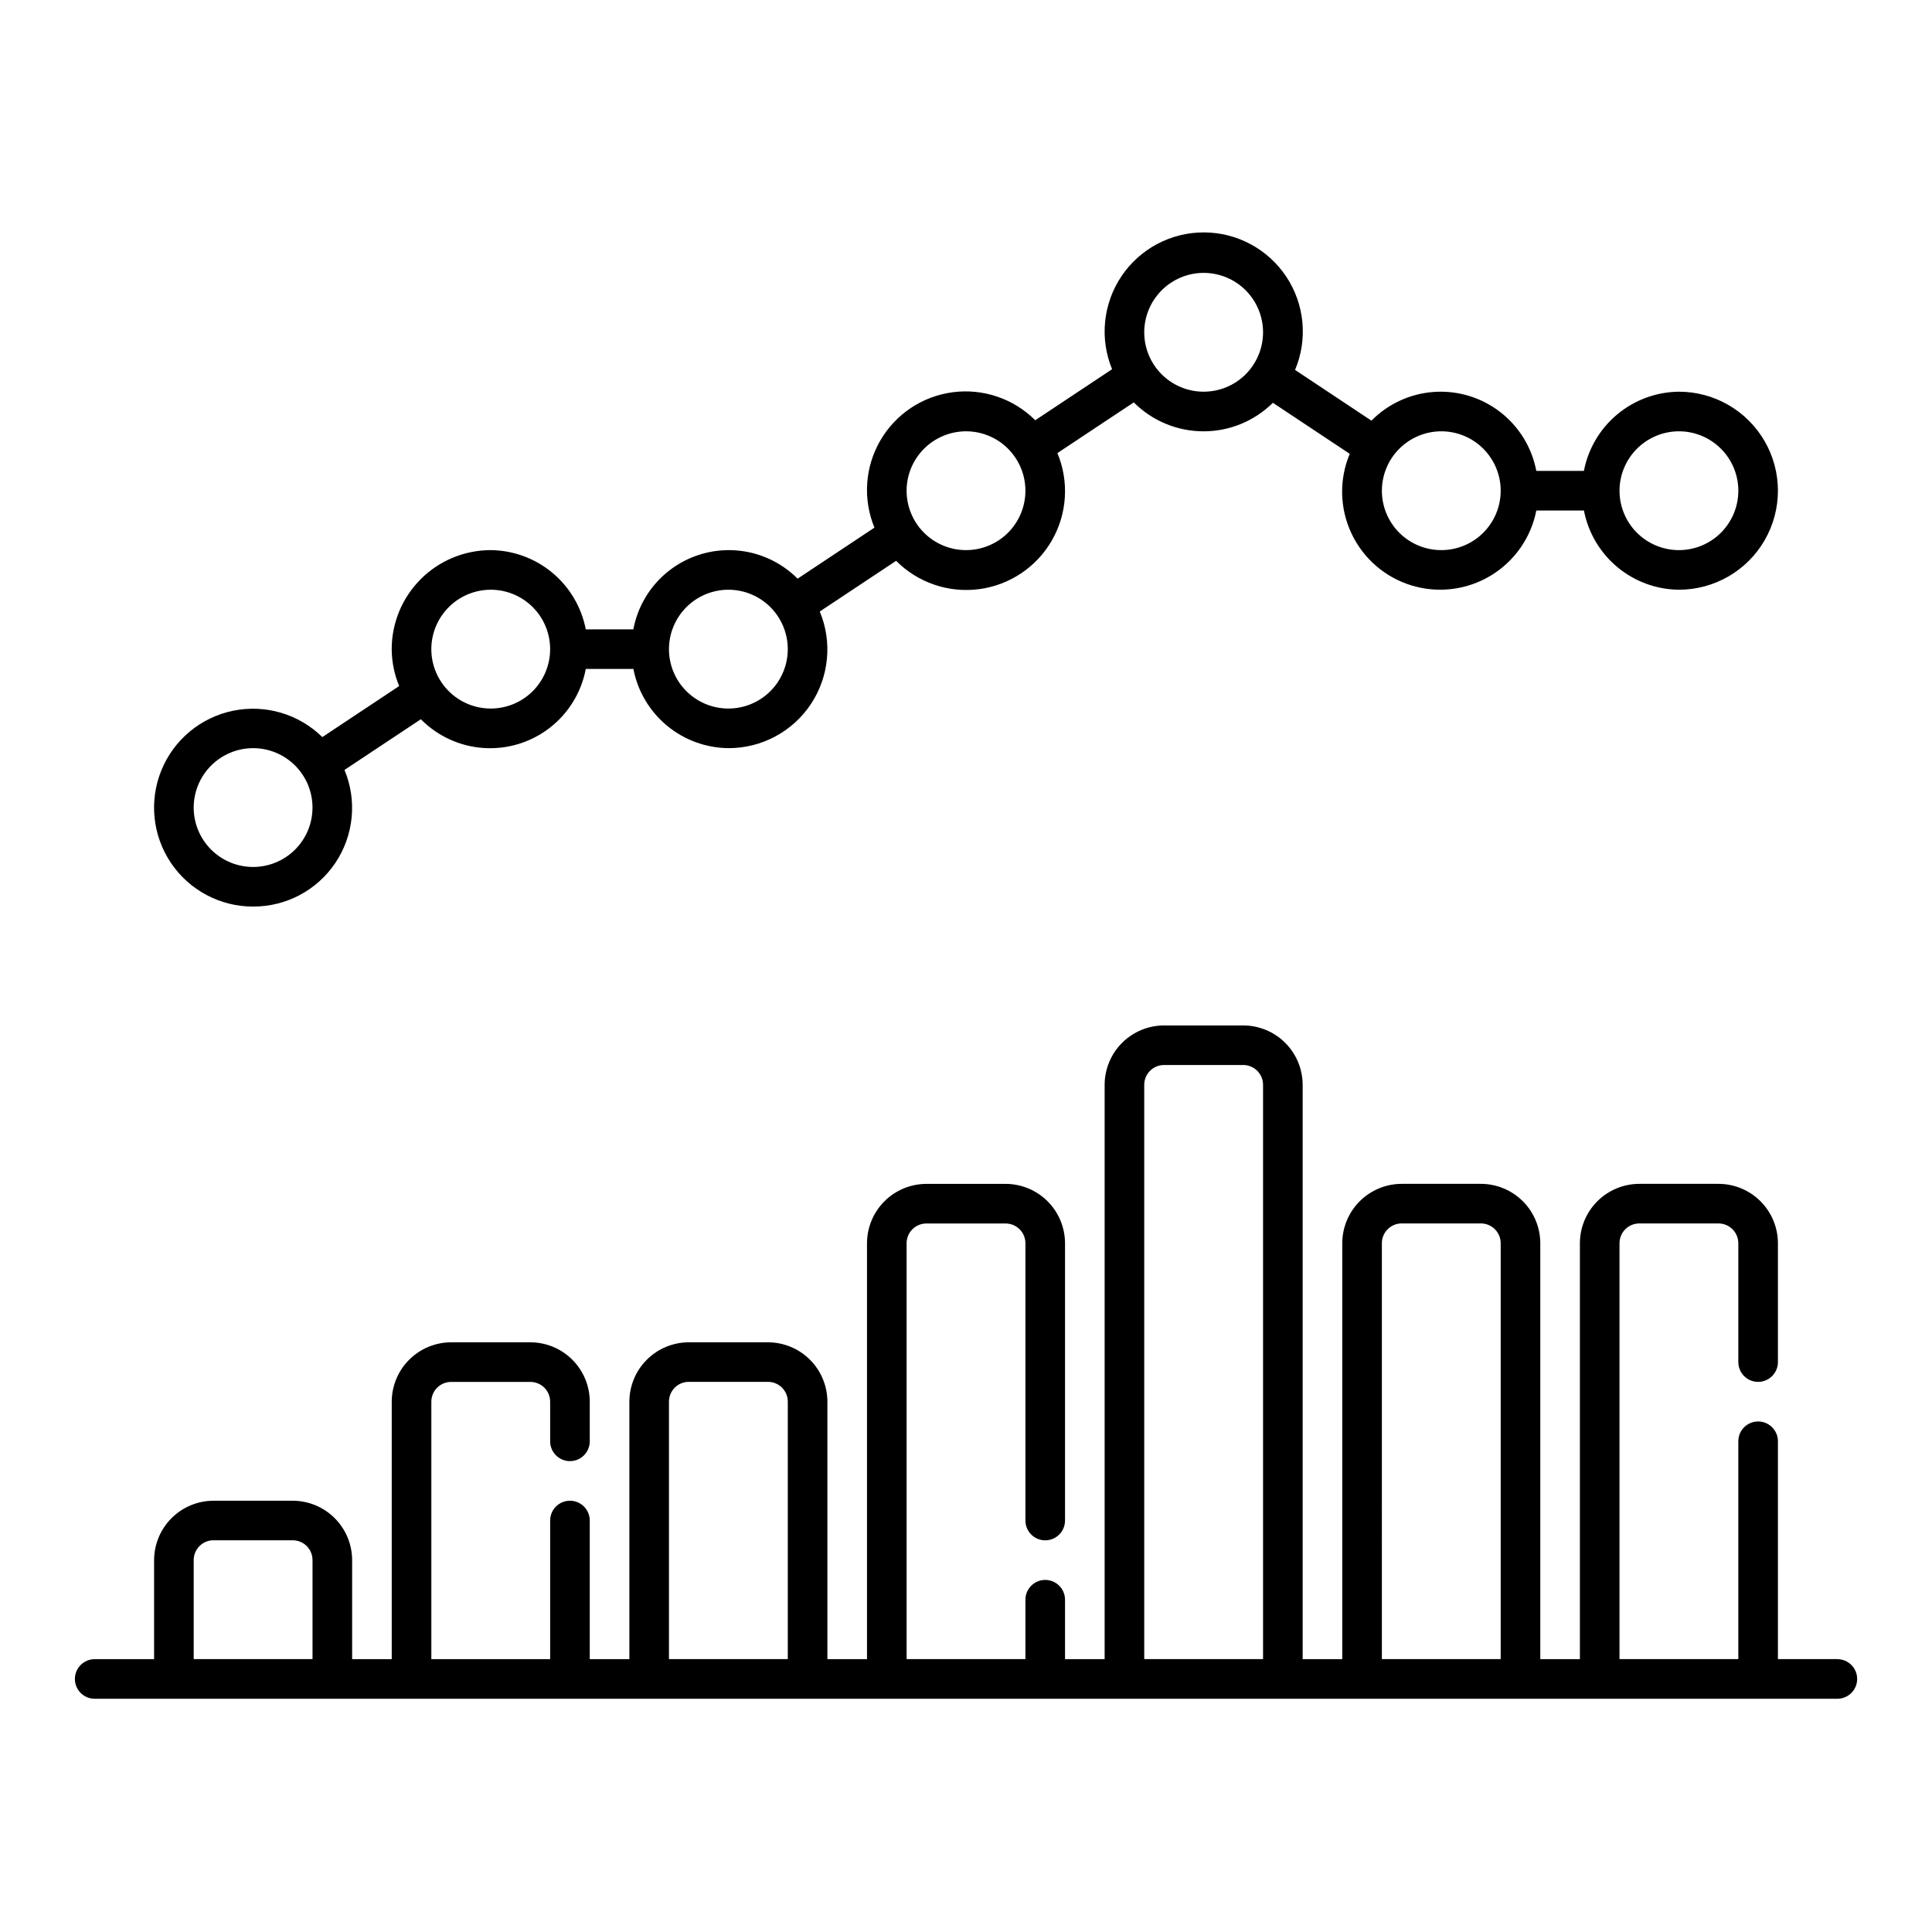
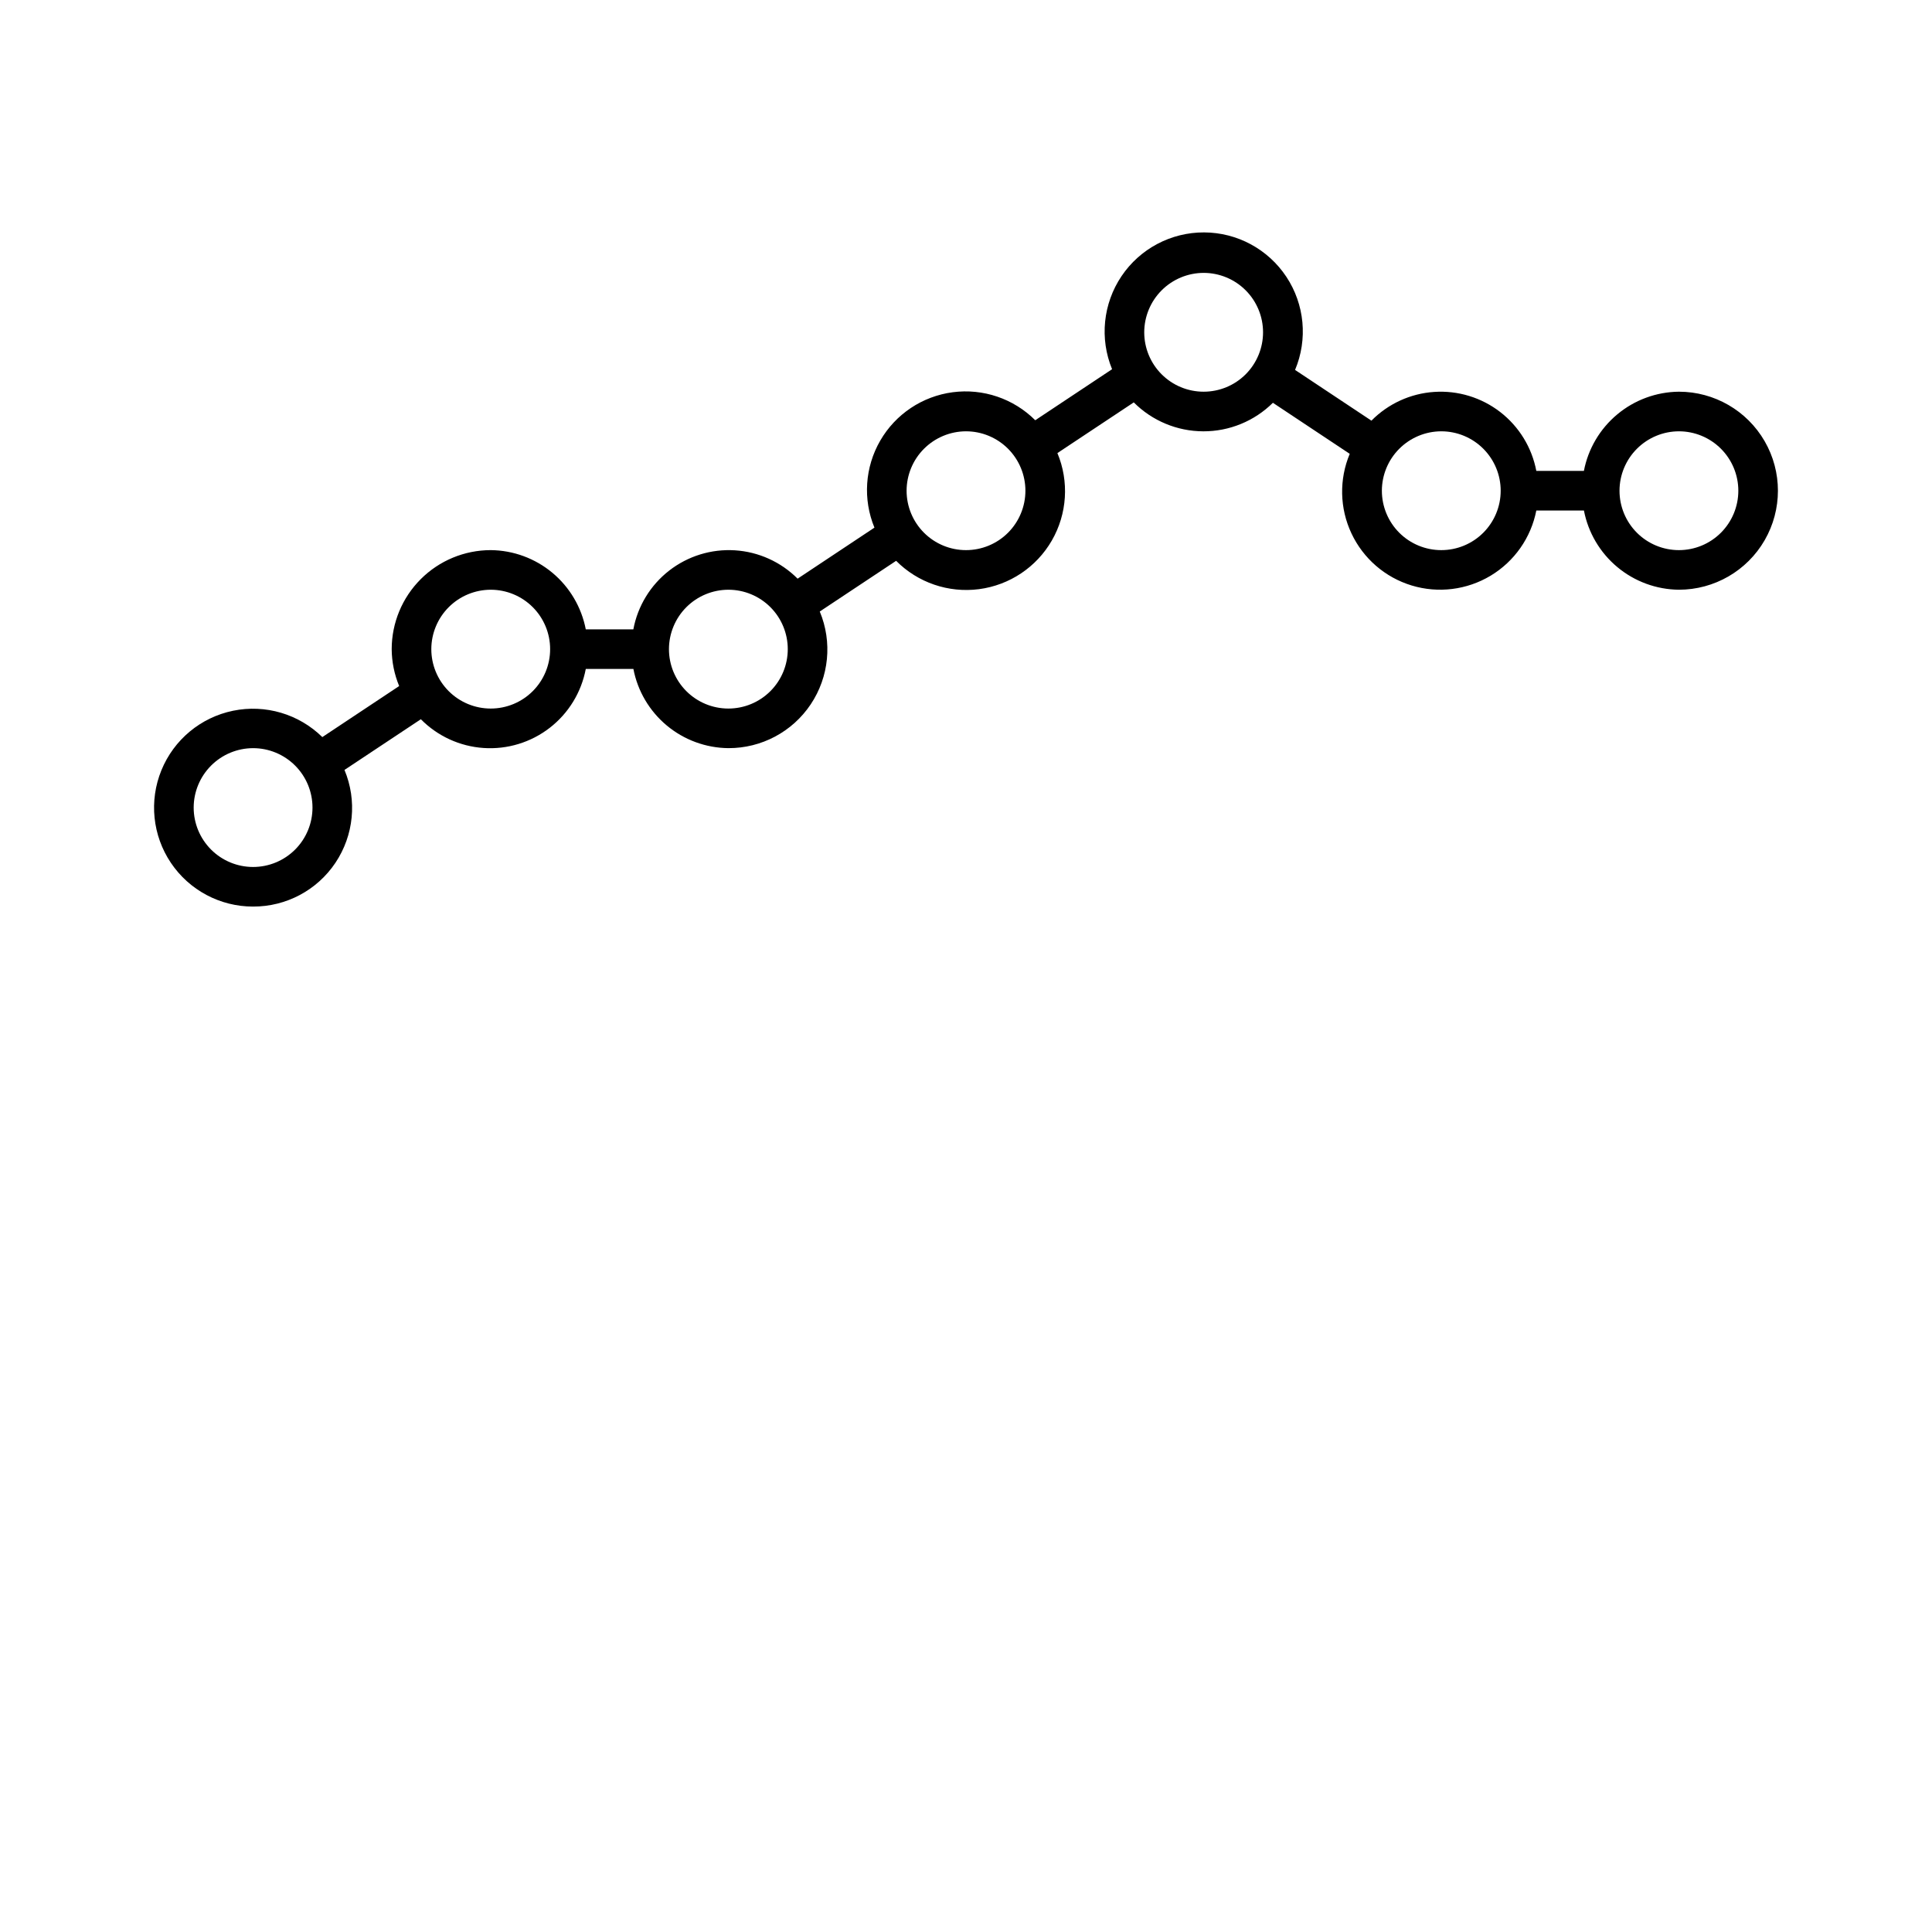
<svg xmlns="http://www.w3.org/2000/svg" fill="#000000" width="800px" height="800px" version="1.1" viewBox="144 144 512 512">
  <g>
-     <path d="m630.91 583.68h-15.742v-57.73c0-2.898-2.352-5.246-5.25-5.246-2.898 0-5.246 2.348-5.246 5.246v57.727h-31.488v-110.2c0-2.898 2.348-5.25 5.246-5.25h20.992c1.395 0 2.727 0.555 3.711 1.539 0.984 0.98 1.539 2.316 1.539 3.711v31.484c0 2.898 2.348 5.25 5.246 5.25 2.898 0 5.25-2.352 5.25-5.25v-31.484c-0.008-4.176-1.668-8.176-4.617-11.129-2.953-2.949-6.953-4.609-11.129-4.617h-20.992c-4.172 0.008-8.172 1.668-11.125 4.617-2.949 2.953-4.613 6.953-4.617 11.129v110.21h-10.496v-110.21c-0.008-4.176-1.668-8.176-4.617-11.129-2.953-2.949-6.953-4.609-11.129-4.617h-20.992c-4.172 0.008-8.172 1.668-11.125 4.617-2.949 2.953-4.609 6.953-4.617 11.129v110.21h-10.496v-152.19c-0.008-4.176-1.668-8.176-4.617-11.129-2.953-2.949-6.953-4.609-11.125-4.617h-20.992c-4.176 0.008-8.176 1.668-11.129 4.617-2.949 2.953-4.609 6.953-4.617 11.129v152.19h-10.496v-15.746c0-2.898-2.348-5.246-5.246-5.246-2.898 0-5.25 2.348-5.25 5.246v15.742h-31.488v-110.2c0-2.898 2.352-5.25 5.25-5.25h20.992c1.391 0 2.727 0.555 3.711 1.539 0.984 0.98 1.535 2.316 1.535 3.711v73.469c0 2.898 2.352 5.25 5.25 5.25 2.898 0 5.246-2.352 5.246-5.25v-73.469c-0.004-4.176-1.668-8.176-4.617-11.129-2.953-2.949-6.953-4.609-11.125-4.617h-20.992c-4.176 0.008-8.176 1.668-11.129 4.617-2.949 2.953-4.609 6.953-4.617 11.129v110.21h-10.496v-68.227c-0.004-4.172-1.668-8.172-4.617-11.125-2.953-2.949-6.953-4.609-11.125-4.617h-20.992c-4.176 0.008-8.176 1.668-11.129 4.617-2.949 2.953-4.609 6.953-4.617 11.125v68.223h-10.496v-36.734c0-2.898-2.348-5.246-5.246-5.246-2.898 0-5.25 2.348-5.25 5.246v36.734l-31.488 0.004v-68.227c0-2.898 2.352-5.246 5.25-5.246h20.992c1.391 0 2.727 0.551 3.711 1.535 0.984 0.984 1.535 2.32 1.535 3.711v10.496c0 2.898 2.352 5.25 5.25 5.25 2.898 0 5.246-2.352 5.246-5.25v-10.496c-0.004-4.172-1.664-8.172-4.617-11.125-2.949-2.949-6.953-4.609-11.125-4.617h-20.992c-4.176 0.008-8.176 1.668-11.125 4.617-2.953 2.953-4.613 6.953-4.621 11.125v68.223h-10.496v-26.238c-0.004-4.172-1.664-8.172-4.617-11.125-2.949-2.949-6.953-4.613-11.125-4.617h-20.992c-4.176 0.004-8.176 1.668-11.125 4.617-2.953 2.953-4.613 6.953-4.621 11.125v26.238l-15.742 0.004c-2.898 0-5.25 2.348-5.25 5.246 0 2.898 2.352 5.25 5.25 5.25h461.82c2.898 0 5.25-2.352 5.25-5.25 0-2.898-2.352-5.246-5.25-5.246zm-120.7-110.21c0-2.898 2.348-5.25 5.246-5.25h20.992c1.395 0 2.727 0.555 3.711 1.539 0.984 0.98 1.539 2.316 1.539 3.711v110.21h-31.488zm-62.977-41.984c0-2.898 2.352-5.25 5.25-5.25h20.992c1.391 0 2.727 0.555 3.711 1.539 0.98 0.984 1.535 2.316 1.535 3.711v152.19h-31.488zm-125.95 83.969v-0.004c0-2.898 2.352-5.246 5.25-5.246h20.992c1.391 0 2.727 0.551 3.711 1.535 0.984 0.984 1.535 2.32 1.535 3.711v68.223l-31.488 0.004zm-125.95 41.984v-0.004c0-2.898 2.352-5.246 5.25-5.246h20.992c1.391 0 2.727 0.551 3.711 1.535 0.984 0.984 1.535 2.32 1.535 3.711v26.238l-31.488 0.004z" />
-     <path d="m211.07 384.25c8.762 0.031 16.957-4.324 21.828-11.609 4.871-7.281 5.769-16.52 2.394-24.602l20.238-13.434-0.004-0.004c4.43 4.492 10.352 7.203 16.645 7.625s12.52-1.48 17.508-5.34c4.988-3.859 8.387-9.414 9.559-15.613h12.617c1.129 5.867 4.254 11.16 8.84 14.984 4.586 3.824 10.355 5.949 16.328 6.008 8.762 0.031 16.953-4.324 21.824-11.605 4.871-7.285 5.773-16.523 2.398-24.605l20.238-13.434-0.004-0.004c5.75 5.793 13.875 8.57 21.965 7.516 8.094-1.059 15.23-5.824 19.305-12.895 4.074-7.074 4.617-15.641 1.473-23.168l20.238-13.434-0.004-0.004c4.883 4.894 11.504 7.652 18.414 7.672 6.914 0.023 13.551-2.699 18.461-7.562l20.363 13.527c-2.84 6.777-2.676 14.438 0.453 21.086 3.125 6.652 8.922 11.664 15.953 13.801 7.031 2.137 14.637 1.191 20.934-2.594s10.695-10.062 12.105-17.273h12.617c1.133 5.867 4.254 11.16 8.844 14.984 4.586 3.828 10.352 5.949 16.324 6.008 9.375 0 18.039-5 22.727-13.117 4.688-8.121 4.688-18.125 0-26.242-4.688-8.117-13.352-13.121-22.727-13.121-5.973 0.059-11.742 2.18-16.332 6.008-4.59 3.824-7.715 9.117-8.844 14.984h-12.609c-1.172-6.191-4.574-11.742-9.559-15.602-4.984-3.856-11.211-5.754-17.5-5.332-6.293 0.418-12.211 3.129-16.637 7.617l-20.238-13.445c3.406-8.094 2.539-17.352-2.301-24.672-4.844-7.32-13.023-11.738-21.801-11.773-8.781-0.035-16.996 4.32-21.895 11.602-4.898 7.285-5.836 16.535-2.496 24.652l-20.363 13.527h0.004c-5.746-5.738-13.828-8.48-21.875-7.422-8.051 1.062-15.148 5.801-19.211 12.832-4.062 7.027-4.629 15.543-1.531 23.047l-20.363 13.527h0.004c-4.438-4.449-10.348-7.121-16.617-7.516-6.269-0.391-12.469 1.52-17.426 5.379-4.961 3.859-8.336 9.398-9.492 15.57h-12.605c-1.133-5.867-4.258-11.168-8.848-14.996-4.594-3.828-10.367-5.949-16.344-6.004-6.957 0.008-13.629 2.773-18.547 7.695-4.922 4.918-7.688 11.59-7.695 18.547 0.023 3.356 0.695 6.68 1.98 9.781l-20.363 13.527c-6.231-6.125-15.105-8.742-23.664-6.981-8.559 1.762-15.676 7.672-18.98 15.762-3.305 8.09-2.363 17.293 2.512 24.543 4.875 7.254 13.043 11.598 21.781 11.59zm377.86-125.95c4.176 0 8.18 1.66 11.133 4.613 2.953 2.953 4.613 6.957 4.613 11.133s-1.66 8.18-4.613 11.133c-2.953 2.953-6.957 4.609-11.133 4.609s-8.18-1.656-11.133-4.609c-2.953-2.953-4.609-6.957-4.609-11.133 0.004-4.176 1.668-8.176 4.617-11.125 2.953-2.953 6.953-4.613 11.125-4.621zm-62.977 0c4.176 0 8.184 1.66 11.133 4.613 2.953 2.953 4.613 6.957 4.613 11.133s-1.66 8.18-4.613 11.133c-2.949 2.953-6.957 4.609-11.133 4.609s-8.18-1.656-11.133-4.609c-2.949-2.953-4.609-6.957-4.609-11.133 0.008-4.176 1.668-8.176 4.617-11.125 2.953-2.953 6.953-4.613 11.125-4.621zm-62.977-41.984h0.004c4.172 0 8.18 1.66 11.133 4.613 2.949 2.953 4.609 6.957 4.609 11.133s-1.66 8.18-4.609 11.133c-2.953 2.953-6.961 4.609-11.133 4.609-4.176 0-8.184-1.656-11.133-4.609-2.953-2.953-4.613-6.957-4.613-11.133 0.008-4.176 1.668-8.176 4.617-11.125 2.953-2.953 6.953-4.613 11.129-4.621zm-62.977 41.984h0.004c4.176 0 8.18 1.66 11.133 4.613 2.949 2.953 4.609 6.957 4.609 11.133s-1.66 8.18-4.609 11.133c-2.953 2.953-6.957 4.609-11.133 4.609s-8.18-1.656-11.133-4.609c-2.953-2.953-4.613-6.957-4.613-11.133 0.008-4.176 1.668-8.176 4.617-11.125 2.953-2.953 6.953-4.613 11.129-4.621zm-62.977 41.984h0.004c4.176 0 8.18 1.66 11.133 4.613 2.953 2.953 4.609 6.957 4.609 11.133s-1.656 8.18-4.609 11.133c-2.953 2.953-6.957 4.609-11.133 4.609-4.176 0-8.18-1.656-11.133-4.609-2.953-2.953-4.613-6.957-4.613-11.133 0.008-4.176 1.668-8.176 4.617-11.129 2.953-2.949 6.953-4.609 11.129-4.617zm-62.977 0h0.004c4.176 0 8.18 1.66 11.133 4.613 2.953 2.953 4.609 6.957 4.609 11.133s-1.656 8.18-4.609 11.133c-2.953 2.953-6.957 4.609-11.133 4.609s-8.18-1.656-11.133-4.609c-2.953-2.953-4.613-6.957-4.613-11.133 0.008-4.176 1.668-8.176 4.621-11.129 2.949-2.949 6.949-4.609 11.125-4.617zm-62.977 41.984h0.004c4.176 0 8.18 1.66 11.133 4.613 2.953 2.953 4.609 6.957 4.609 11.133s-1.656 8.18-4.609 11.133c-2.953 2.953-6.957 4.609-11.133 4.609-4.176 0-8.18-1.656-11.133-4.609-2.953-2.953-4.613-6.957-4.613-11.133 0.008-4.176 1.668-8.176 4.621-11.129 2.949-2.949 6.949-4.609 11.125-4.617z" />
+     <path d="m211.07 384.25c8.762 0.031 16.957-4.324 21.828-11.609 4.871-7.281 5.769-16.52 2.394-24.602l20.238-13.434-0.004-0.004c4.43 4.492 10.352 7.203 16.645 7.625s12.52-1.48 17.508-5.34c4.988-3.859 8.387-9.414 9.559-15.613h12.617c1.129 5.867 4.254 11.16 8.84 14.984 4.586 3.824 10.355 5.949 16.328 6.008 8.762 0.031 16.953-4.324 21.824-11.605 4.871-7.285 5.773-16.523 2.398-24.605l20.238-13.434-0.004-0.004c5.75 5.793 13.875 8.57 21.965 7.516 8.094-1.059 15.23-5.824 19.305-12.895 4.074-7.074 4.617-15.641 1.473-23.168l20.238-13.434-0.004-0.004c4.883 4.894 11.504 7.652 18.414 7.672 6.914 0.023 13.551-2.699 18.461-7.562l20.363 13.527c-2.84 6.777-2.676 14.438 0.453 21.086 3.125 6.652 8.922 11.664 15.953 13.801 7.031 2.137 14.637 1.191 20.934-2.594s10.695-10.062 12.105-17.273h12.617c1.133 5.867 4.254 11.16 8.844 14.984 4.586 3.828 10.352 5.949 16.324 6.008 9.375 0 18.039-5 22.727-13.117 4.688-8.121 4.688-18.125 0-26.242-4.688-8.117-13.352-13.121-22.727-13.121-5.973 0.059-11.742 2.18-16.332 6.008-4.59 3.824-7.715 9.117-8.844 14.984h-12.609c-1.172-6.191-4.574-11.742-9.559-15.602-4.984-3.856-11.211-5.754-17.5-5.332-6.293 0.418-12.211 3.129-16.637 7.617l-20.238-13.445c3.406-8.094 2.539-17.352-2.301-24.672-4.844-7.32-13.023-11.738-21.801-11.773-8.781-0.035-16.996 4.32-21.895 11.602-4.898 7.285-5.836 16.535-2.496 24.652l-20.363 13.527h0.004c-5.746-5.738-13.828-8.48-21.875-7.422-8.051 1.062-15.148 5.801-19.211 12.832-4.062 7.027-4.629 15.543-1.531 23.047l-20.363 13.527h0.004c-4.438-4.449-10.348-7.121-16.617-7.516-6.269-0.391-12.469 1.52-17.426 5.379-4.961 3.859-8.336 9.398-9.492 15.57h-12.605c-1.133-5.867-4.258-11.168-8.848-14.996-4.594-3.828-10.367-5.949-16.344-6.004-6.957 0.008-13.629 2.773-18.547 7.695-4.922 4.918-7.688 11.59-7.695 18.547 0.023 3.356 0.695 6.68 1.98 9.781l-20.363 13.527c-6.231-6.125-15.105-8.742-23.664-6.981-8.559 1.762-15.676 7.672-18.98 15.762-3.305 8.09-2.363 17.293 2.512 24.543 4.875 7.254 13.043 11.598 21.781 11.59m377.86-125.95c4.176 0 8.18 1.66 11.133 4.613 2.953 2.953 4.613 6.957 4.613 11.133s-1.66 8.18-4.613 11.133c-2.953 2.953-6.957 4.609-11.133 4.609s-8.18-1.656-11.133-4.609c-2.953-2.953-4.609-6.957-4.609-11.133 0.004-4.176 1.668-8.176 4.617-11.125 2.953-2.953 6.953-4.613 11.125-4.621zm-62.977 0c4.176 0 8.184 1.66 11.133 4.613 2.953 2.953 4.613 6.957 4.613 11.133s-1.66 8.18-4.613 11.133c-2.949 2.953-6.957 4.609-11.133 4.609s-8.18-1.656-11.133-4.609c-2.949-2.953-4.609-6.957-4.609-11.133 0.008-4.176 1.668-8.176 4.617-11.125 2.953-2.953 6.953-4.613 11.125-4.621zm-62.977-41.984h0.004c4.172 0 8.18 1.66 11.133 4.613 2.949 2.953 4.609 6.957 4.609 11.133s-1.66 8.18-4.609 11.133c-2.953 2.953-6.961 4.609-11.133 4.609-4.176 0-8.184-1.656-11.133-4.609-2.953-2.953-4.613-6.957-4.613-11.133 0.008-4.176 1.668-8.176 4.617-11.125 2.953-2.953 6.953-4.613 11.129-4.621zm-62.977 41.984h0.004c4.176 0 8.18 1.66 11.133 4.613 2.949 2.953 4.609 6.957 4.609 11.133s-1.66 8.18-4.609 11.133c-2.953 2.953-6.957 4.609-11.133 4.609s-8.18-1.656-11.133-4.609c-2.953-2.953-4.613-6.957-4.613-11.133 0.008-4.176 1.668-8.176 4.617-11.125 2.953-2.953 6.953-4.613 11.129-4.621zm-62.977 41.984h0.004c4.176 0 8.18 1.66 11.133 4.613 2.953 2.953 4.609 6.957 4.609 11.133s-1.656 8.18-4.609 11.133c-2.953 2.953-6.957 4.609-11.133 4.609-4.176 0-8.18-1.656-11.133-4.609-2.953-2.953-4.613-6.957-4.613-11.133 0.008-4.176 1.668-8.176 4.617-11.129 2.953-2.949 6.953-4.609 11.129-4.617zm-62.977 0h0.004c4.176 0 8.18 1.66 11.133 4.613 2.953 2.953 4.609 6.957 4.609 11.133s-1.656 8.18-4.609 11.133c-2.953 2.953-6.957 4.609-11.133 4.609s-8.18-1.656-11.133-4.609c-2.953-2.953-4.613-6.957-4.613-11.133 0.008-4.176 1.668-8.176 4.621-11.129 2.949-2.949 6.949-4.609 11.125-4.617zm-62.977 41.984h0.004c4.176 0 8.18 1.66 11.133 4.613 2.953 2.953 4.609 6.957 4.609 11.133s-1.656 8.18-4.609 11.133c-2.953 2.953-6.957 4.609-11.133 4.609-4.176 0-8.18-1.656-11.133-4.609-2.953-2.953-4.613-6.957-4.613-11.133 0.008-4.176 1.668-8.176 4.621-11.129 2.949-2.949 6.949-4.609 11.125-4.617z" />
  </g>
</svg>